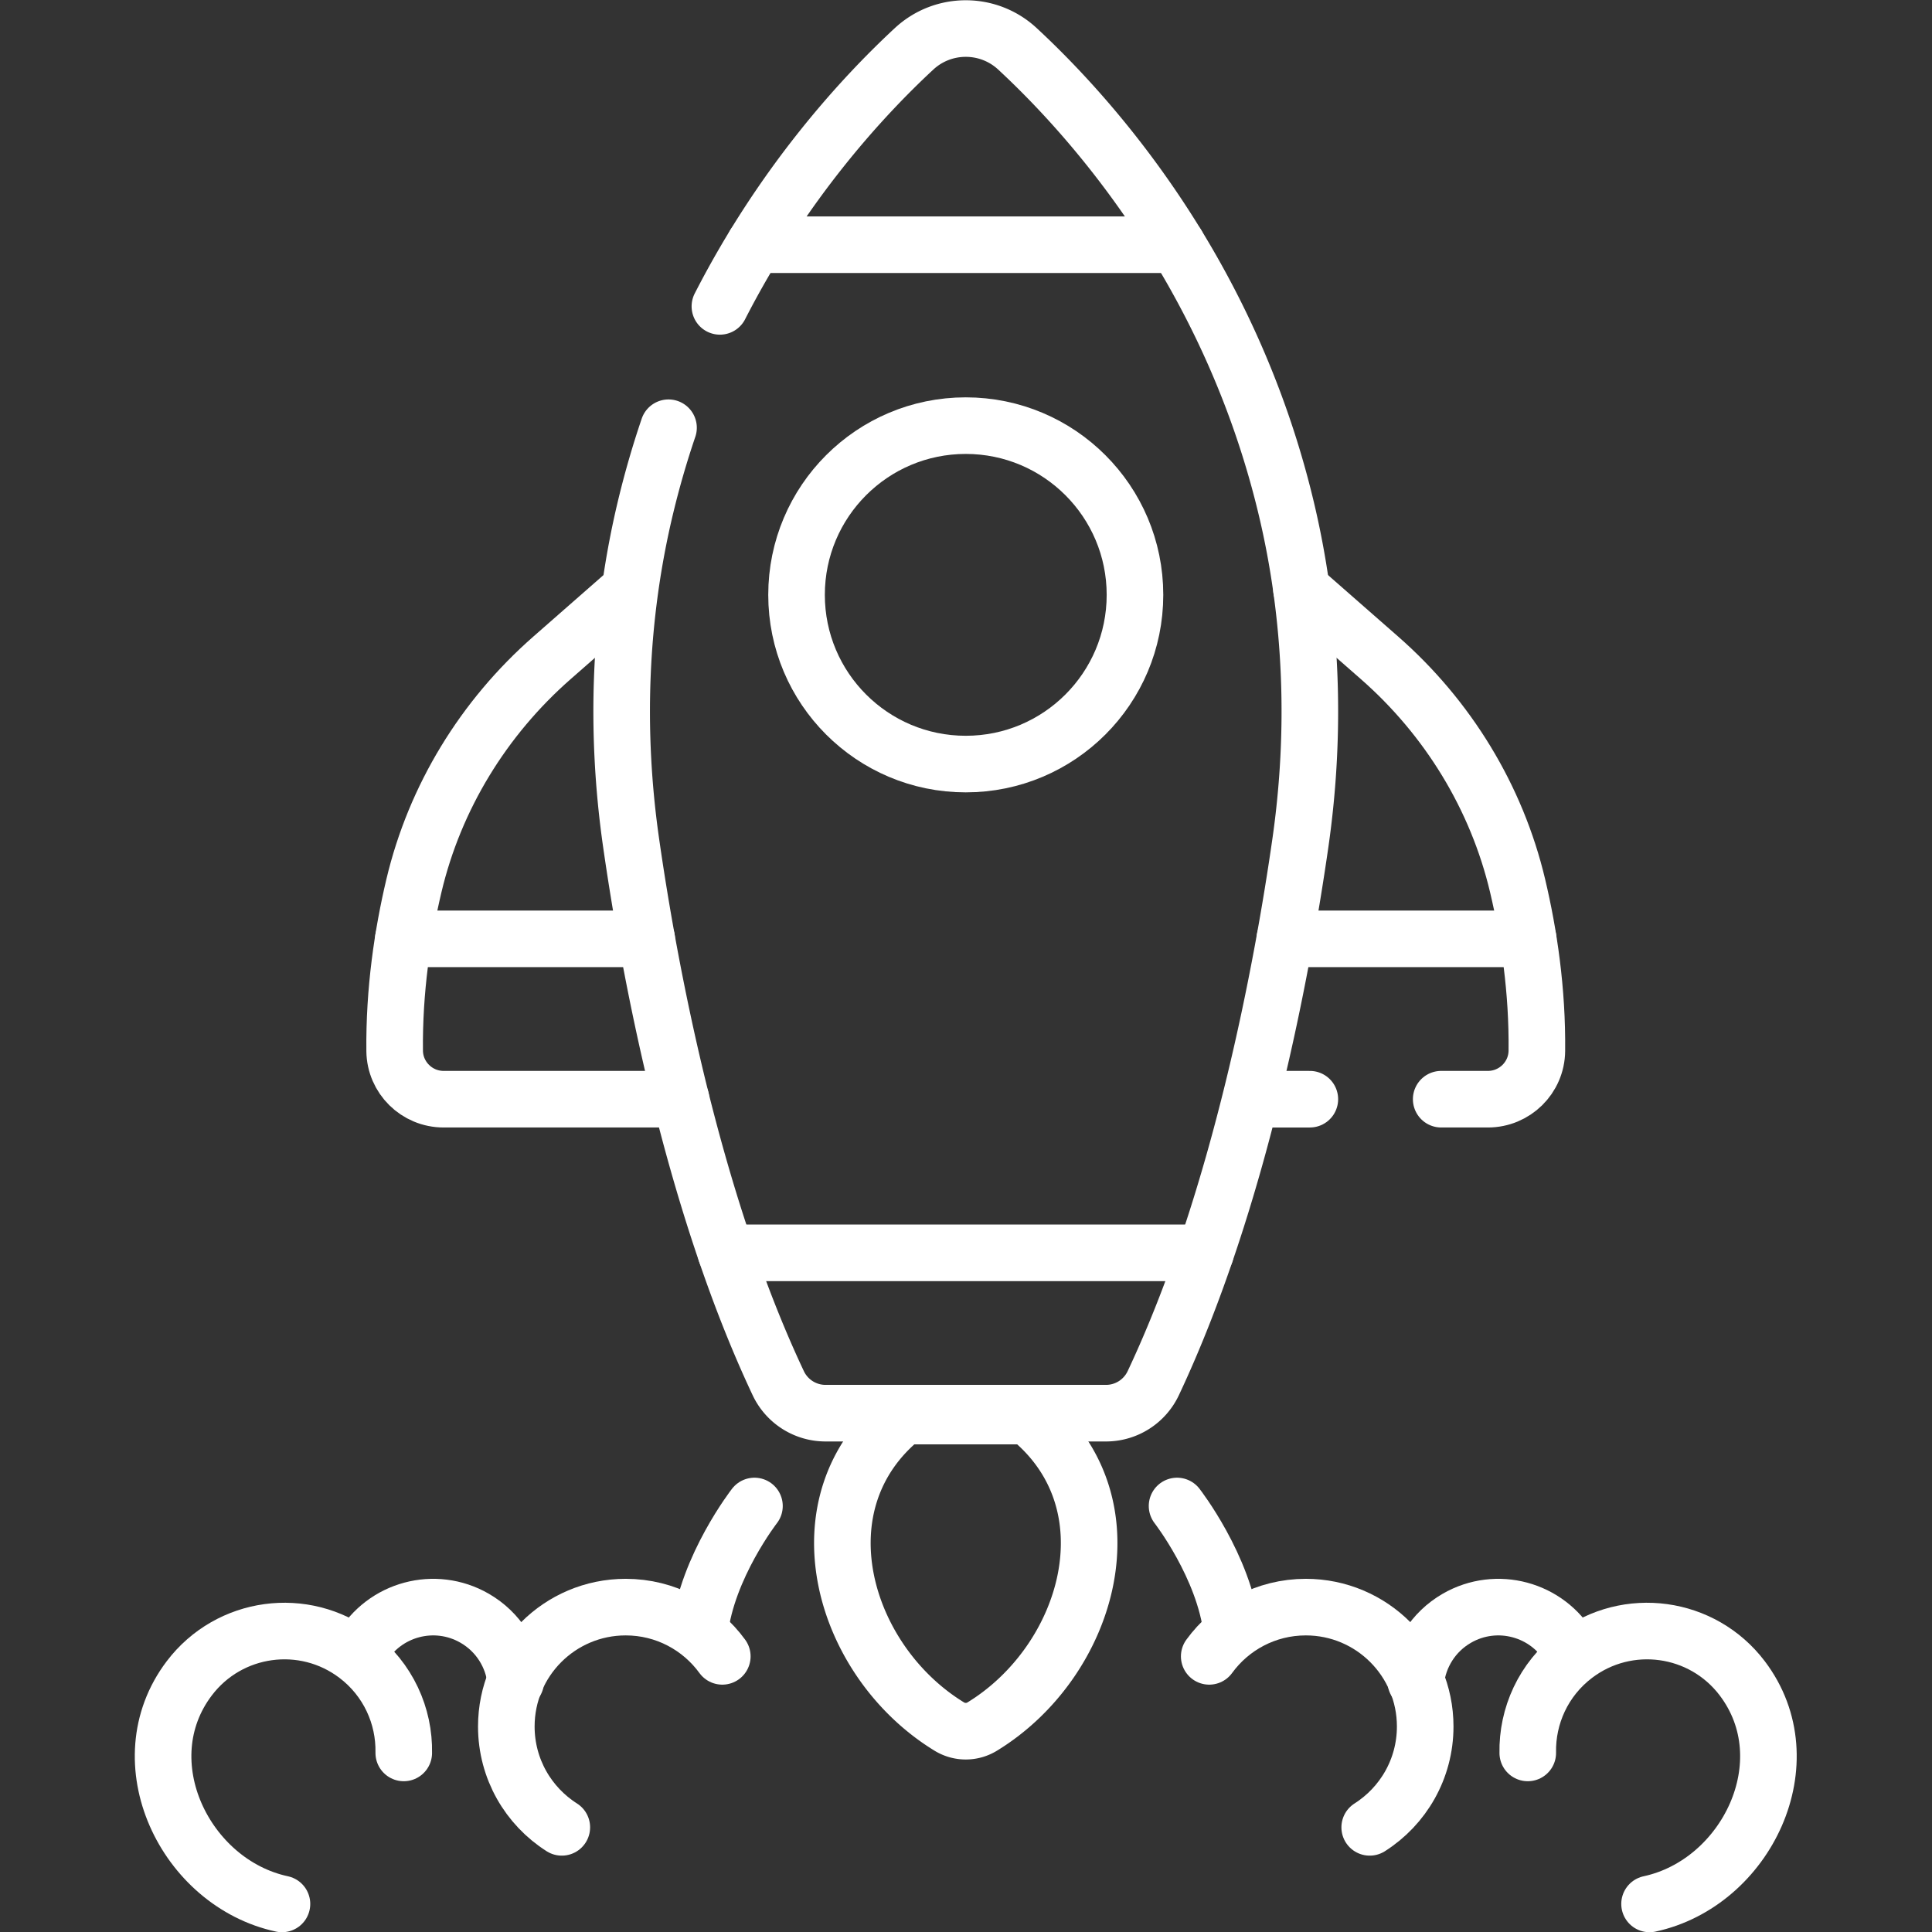
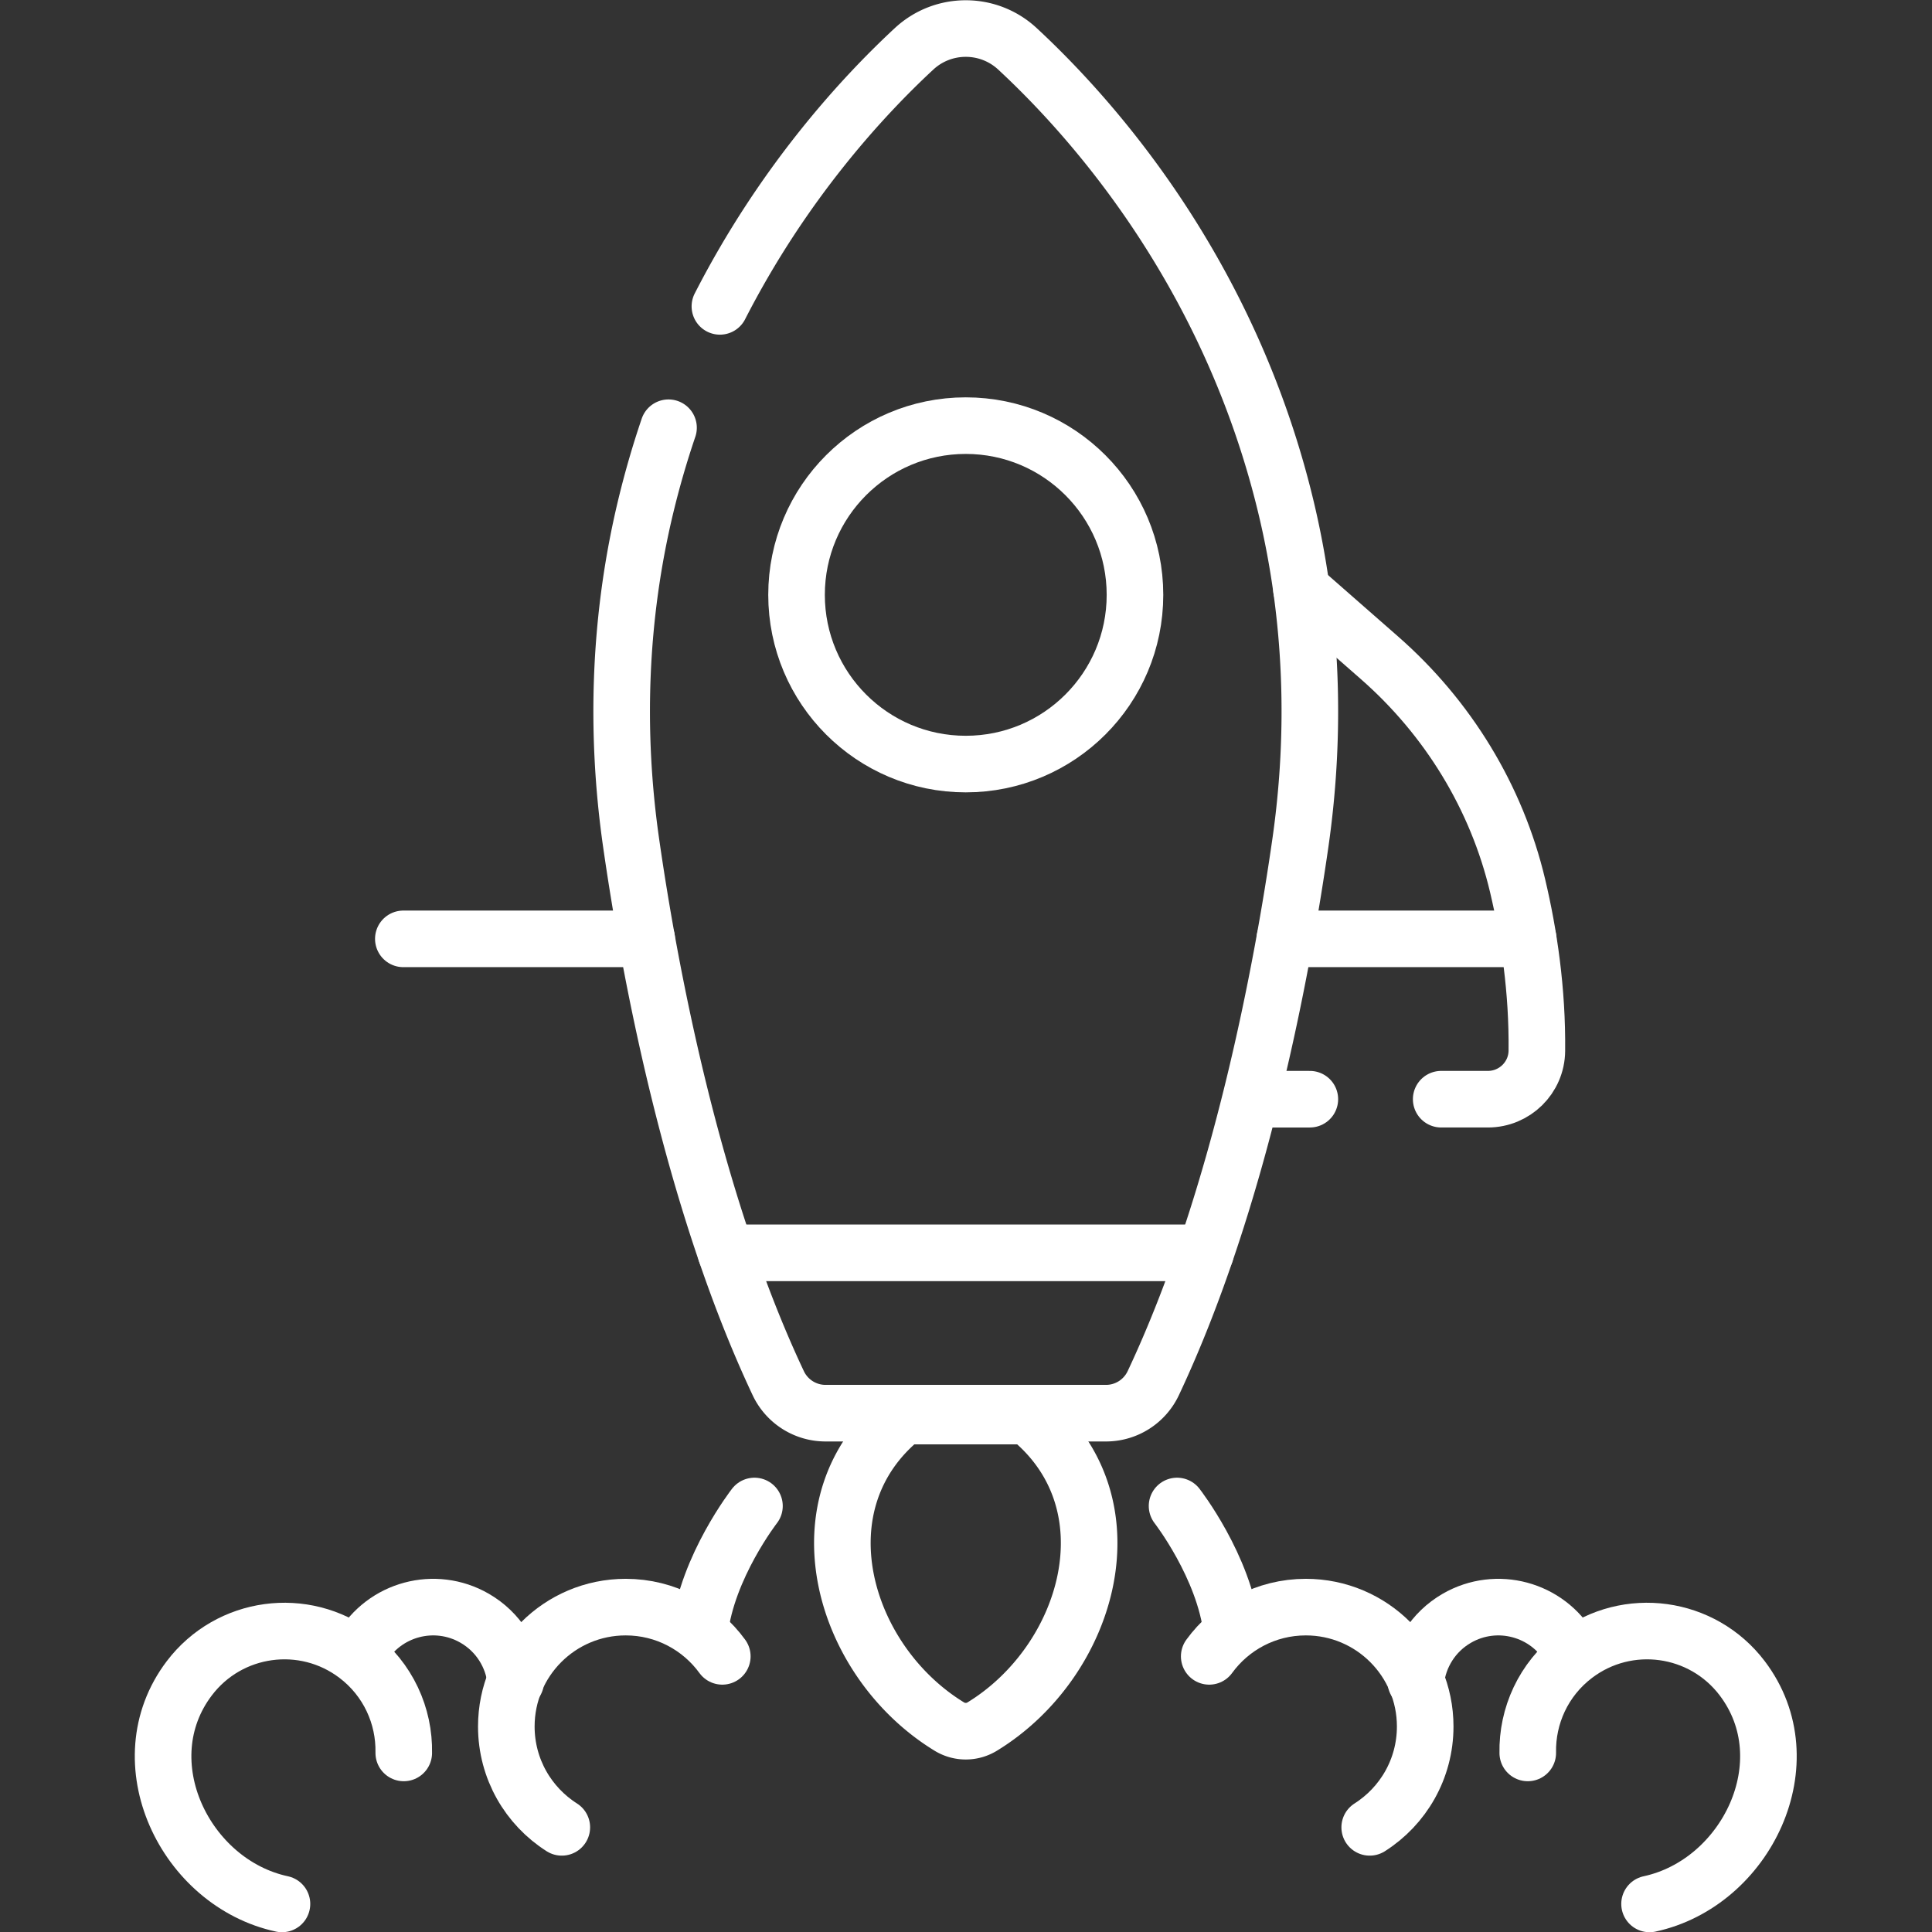
<svg xmlns="http://www.w3.org/2000/svg" xml:space="preserve" width="512" height="512" style="enable-background:new 0 0 512 512" viewBox="0 0 682.667 682.667">
  <rect x="0" y="0" width="682.667" height="682.667" fill="#333333" stroke="none" />
  <defs>
    <clipPath id="a">
      <path fill="#fff" d="M0 512h512V0H0Z" data-original="#000000" />
    </clipPath>
  </defs>
  <g fill="none" stroke="#fff" stroke-linecap="round" stroke-linejoin="round" stroke-miterlimit="10" stroke-width="15" clip-path="url(#a)" transform="matrix(1.333 0 0 -1.333 0 682.667)">
-     <path d="m0 0-19.857-17.406c-18.13-15.892-31.056-36.956-36.612-60.416-3.029-12.79-5.275-27.776-5.104-43.779.076-7.097 5.876-12.805 12.973-12.805h62.93" data-original="#000000" style="stroke-width:15;stroke-linecap:round;stroke-linejoin:round;stroke-miterlimit:10;stroke-dasharray:none;stroke-opacity:1" transform="translate(166.188 355.163)" />
    <path d="M0 0h64.507" data-original="#000000" style="stroke-width:15;stroke-linecap:round;stroke-linejoin:round;stroke-miterlimit:10;stroke-dasharray:none;stroke-opacity:1" transform="translate(106.915 263.258)" />
    <path d="m0 0 20.676-18.124c18.13-15.891 31.055-36.955 36.612-60.416 3.028-12.79 5.275-27.775 5.103-43.778-.076-7.098-5.875-12.805-12.973-12.805H37.032" data-original="#000000" style="stroke-width:15;stroke-linecap:round;stroke-linejoin:round;stroke-miterlimit:10;stroke-dasharray:none;stroke-opacity:1" transform="translate(344.994 355.88)" />
    <path d="M0 0h-13.989" data-original="#000000" style="stroke-width:15;stroke-linecap:round;stroke-linejoin:round;stroke-miterlimit:10;stroke-dasharray:none;stroke-opacity:1" transform="translate(347.21 220.757)" />
    <path d="M0 0h-64.507" data-original="#000000" style="stroke-width:15;stroke-linecap:round;stroke-linejoin:round;stroke-miterlimit:10;stroke-dasharray:none;stroke-opacity:1" transform="translate(405.085 263.258)" />
    <path d="M0 0a238.16 238.16 0 0 1-6.037-20.84c-7.029-29.182-8.137-59.473-3.877-89.187 4.607-32.13 15.857-94.118 39.004-143.234a13.854 13.854 0 0 1 12.531-7.953h74.345c5.365 0 10.244 3.1 12.531 7.953 23.147 49.117 34.397 111.104 39.003 143.234 4.261 29.714 3.153 60.005-3.876 89.187-14.972 62.157-51.215 102.819-71.141 121.291-7.717 7.154-19.662 7.154-27.379 0-13.554-12.565-34.657-35.396-51.48-68.275" data-original="#000000" style="stroke-width:15;stroke-linecap:round;stroke-linejoin:round;stroke-miterlimit:10;stroke-dasharray:none;stroke-opacity:1" transform="translate(177.207 398.743)" />
    <path d="M0 0h127.109" data-original="#000000" style="stroke-width:15;stroke-linecap:round;stroke-linejoin:round;stroke-miterlimit:10;stroke-dasharray:none;stroke-opacity:1" transform="translate(192.445 180.031)" />
    <path d="M0 0c0-24.772-20.082-44.855-44.855-44.855C-69.628-44.855-89.71-24.772-89.71 0c0 24.773 20.082 44.855 44.855 44.855C-20.082 44.855 0 24.773 0 0Z" data-original="#000000" style="stroke-width:15;stroke-linecap:round;stroke-linejoin:round;stroke-miterlimit:10;stroke-dasharray:none;stroke-opacity:1" transform="translate(300.855 354.446)" />
    <path d="M0 0s-12.509-16.072-14.506-33.149" data-original="#000000" style="stroke-width:15;stroke-linecap:round;stroke-linejoin:round;stroke-miterlimit:10;stroke-dasharray:none;stroke-opacity:1" transform="translate(199.989 112.925)" />
    <path d="M0 0c-8.842 5.611-14.71 15.488-14.71 26.736 0 17.475 14.167 31.642 31.642 31.642 10.529 0 19.857-5.143 25.61-13.053" data-original="#000000" style="stroke-width:15;stroke-linecap:round;stroke-linejoin:round;stroke-miterlimit:10;stroke-dasharray:none;stroke-opacity:1" transform="translate(148.923 27.741)" />
    <path d="M0 0c.197 9.779-4.127 19.513-12.516 25.876-13.923 10.561-33.772 7.834-44.333-6.09C-73.594-2.291-57.97-34.5-32.285-40.026" data-original="#000000" style="stroke-width:15;stroke-linecap:round;stroke-linejoin:round;stroke-miterlimit:10;stroke-dasharray:none;stroke-opacity:1" transform="translate(107.026 47.467)" />
    <path d="M0 0c6.07 10.527 19.524 14.141 30.051 8.071 6.343-3.657 10.176-9.995 10.893-16.758" data-original="#000000" style="stroke-width:15;stroke-linecap:round;stroke-linejoin:round;stroke-miterlimit:10;stroke-dasharray:none;stroke-opacity:1" transform="translate(95.762 75.103)" />
    <path d="M0 0s12.509-16.072 14.506-33.149" data-original="#000000" style="stroke-width:15;stroke-linecap:round;stroke-linejoin:round;stroke-miterlimit:10;stroke-dasharray:none;stroke-opacity:1" transform="translate(312.011 112.925)" />
    <path d="M0 0c8.842 5.611 14.71 15.488 14.71 26.736 0 17.475-14.167 31.642-31.642 31.642-10.529 0-19.857-5.143-25.61-13.053" data-original="#000000" style="stroke-width:15;stroke-linecap:round;stroke-linejoin:round;stroke-miterlimit:10;stroke-dasharray:none;stroke-opacity:1" transform="translate(363.077 27.741)" />
    <path d="M0 0c-.197 9.779 4.127 19.513 12.516 25.876 13.923 10.561 33.772 7.834 44.333-6.09C73.594-2.291 57.97-34.5 32.285-40.026" data-original="#000000" style="stroke-width:15;stroke-linecap:round;stroke-linejoin:round;stroke-miterlimit:10;stroke-dasharray:none;stroke-opacity:1" transform="translate(404.974 47.467)" />
    <path d="M0 0c-6.07 10.527-19.524 14.141-30.051 8.071-6.343-3.657-10.176-9.995-10.893-16.758" data-original="#000000" style="stroke-width:15;stroke-linecap:round;stroke-linejoin:round;stroke-miterlimit:10;stroke-dasharray:none;stroke-opacity:1" transform="translate(416.238 75.103)" />
    <path d="M0 0h-32.751c-28.643-22.834-16.413-64.954 12.036-82.322a8.344 8.344 0 0 1 8.679 0C16.413-64.954 28.643-22.834 0 0Z" data-original="#000000" style="stroke-width:15;stroke-linecap:round;stroke-linejoin:round;stroke-miterlimit:10;stroke-dasharray:none;stroke-opacity:1" transform="translate(272.375 136.766)" />
-     <path d="M0 0h-111.999" data-original="#000000" style="stroke-width:15;stroke-linecap:round;stroke-linejoin:round;stroke-miterlimit:10;stroke-dasharray:none;stroke-opacity:1" transform="translate(312 447.26)" />
  </g>
</svg>